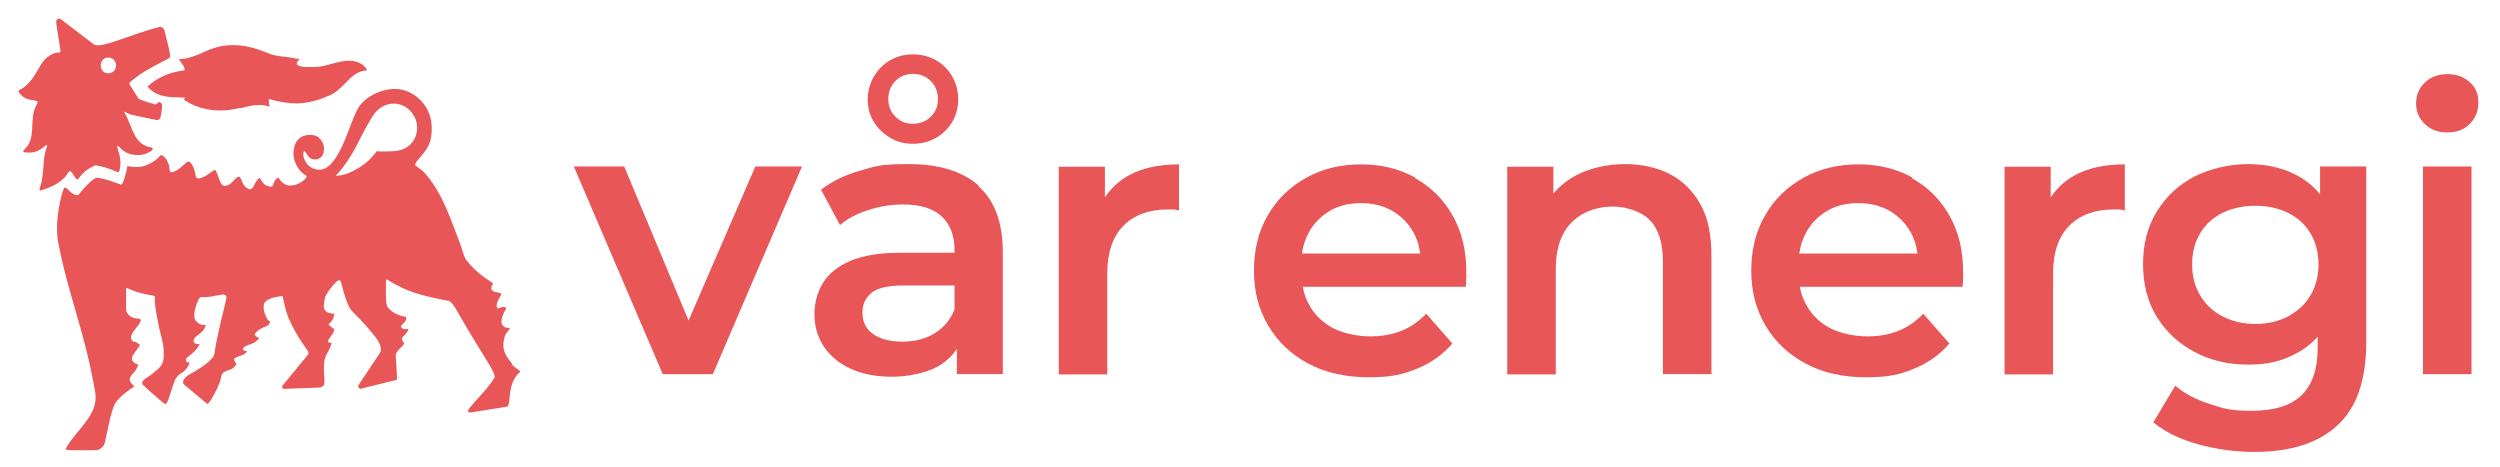
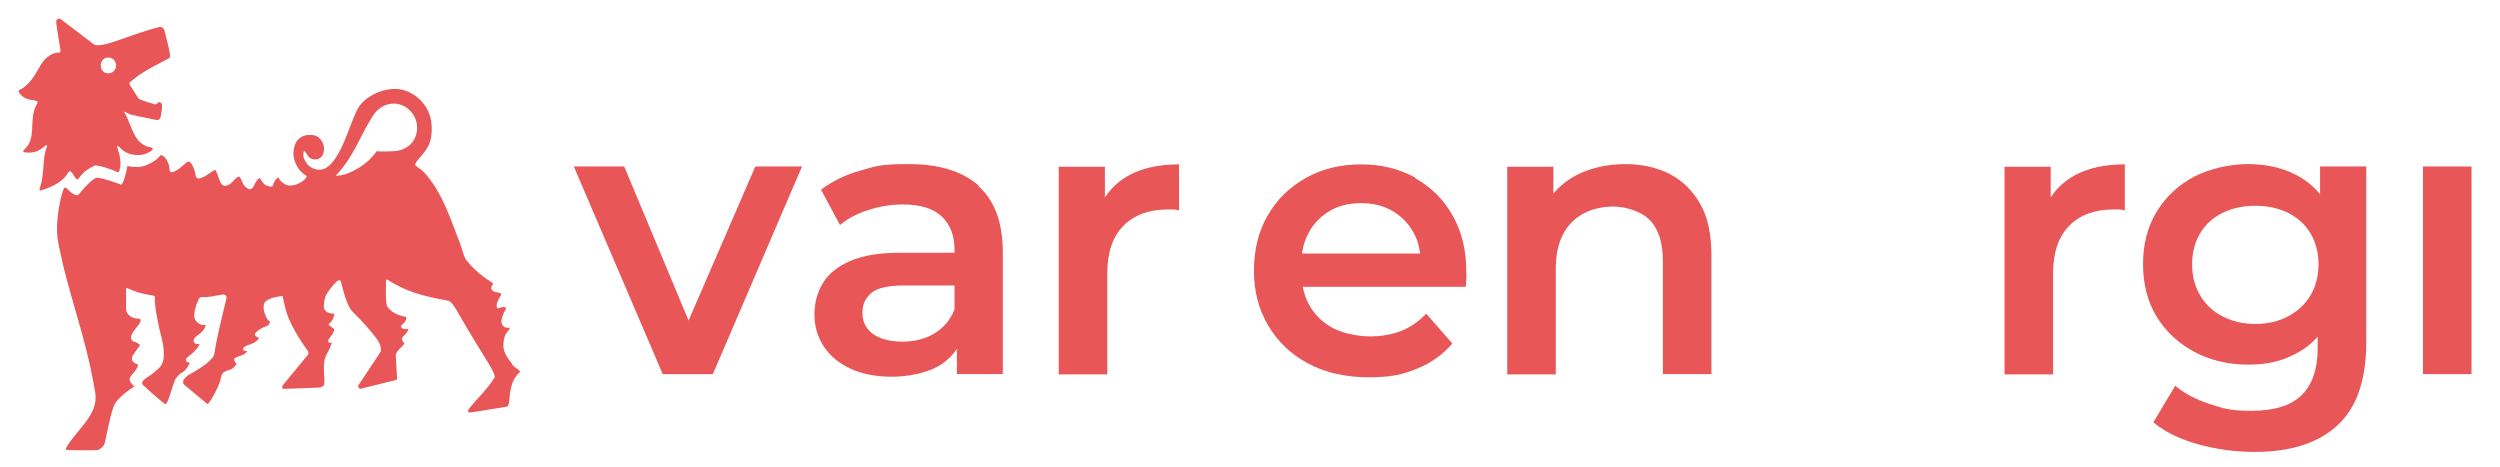
<svg xmlns="http://www.w3.org/2000/svg" version="1.1" id="Layer_1" x="0px" y="0px" viewBox="0 0 947.6 176.9" style="enable-background:new 0 0 947.6 176.9;" xml:space="preserve">
  <style type="text/css">
	.st0{fill:#E85657;}
</style>
  <polygon class="st0" points="261,121.5 236.6,63.1 217.5,63.1 251.2,141.8 270.2,141.8 304,63.1 286.3,63.1 " />
  <path class="st0" d="M371,70.4c-6.2-5.5-15.1-8.2-26.5-8.2s-12.4,0.8-18.2,2.4c-5.8,1.6-10.9,4.1-15.1,7.3l7.2,13.4  c2.9-2.5,6.6-4.4,10.8-5.7c4.3-1.4,8.6-2.1,13-2.1c6.6,0,11.5,1.5,14.7,4.5s4.9,7.2,4.9,12.6v1.2h-20.3c-8,0-14.3,1-19.2,3.1  c-4.8,2.1-8.3,4.9-10.4,8.4s-3.2,7.5-3.2,11.9s1.2,8.6,3.6,12.2s5.8,6.4,10.2,8.4c4.4,2,9.6,3,15.5,3s12.7-1.3,17.3-3.8  c3.2-1.8,5.6-4,7.4-6.8v9.6h17.4V95.7c0-11.4-3.1-19.8-9.4-25.3 M354.2,126.4c-3.6,2.1-7.6,3.1-12.2,3.1s-8.4-1-11.1-2.9  c-2.7-2-4-4.6-4-8s1.1-5.4,3.2-7.4c2.2-2,6.4-3,12.7-3h19v9.1c-1.6,4-4.2,7.1-7.7,9.1" />
-   <path class="st0" d="M337.2,52.1c2.6,1.6,5.5,2.4,8.8,2.4s6.3-0.8,8.9-2.3s4.6-3.6,6.1-6.1c1.5-2.6,2.2-5.4,2.2-8.4s-0.7-6-2.2-8.6  s-3.5-4.7-6.1-6.2s-5.6-2.3-8.9-2.3s-6.1,0.8-8.7,2.3s-4.6,3.6-6.1,6.2s-2.3,5.5-2.3,8.6s0.7,5.8,2.2,8.3S334.6,50.5,337.2,52.1   M339.4,30.7c1.8-1.8,4-2.7,6.6-2.7s5,0.9,6.8,2.7c1.8,1.8,2.7,4.1,2.7,6.9s-0.9,4.9-2.7,6.6c-1.8,1.8-4,2.7-6.8,2.7  s-4.9-0.9-6.6-2.7c-1.8-1.8-2.7-4-2.7-6.6S337.6,32.4,339.4,30.7" />
  <path class="st0" d="M418.8,74.7V63.2h-17.5v78.7h18.4v-38.2c0-8.1,2.1-14.1,6.2-18.2s9.7-6.1,16.7-6.1s1.4,0,2.1,0s1.4,0.2,2.2,0.4  V62.3c-7.6,0-13.9,1.4-18.9,4.1c-3.8,2.1-6.8,4.8-9.1,8.3" />
  <path class="st0" d="M536.4,67.3c-6-3.3-12.8-5-20.5-5s-14.9,1.7-21,5.2c-6.1,3.4-11,8.2-14.4,14.2c-3.5,6-5.2,13-5.2,20.9  s1.8,14.7,5.4,20.8c3.6,6.1,8.6,10.9,15.2,14.4c6.5,3.5,14.2,5.2,22.9,5.2s13-1.1,18.4-3.3s9.8-5.4,13.3-9.5l-9.9-11.3  c-2.8,2.9-5.9,5.1-9.4,6.5s-7.5,2.1-11.9,2.1s-9.6-1-13.6-2.9c-3.9-2-7-4.8-9.1-8.4c-1.4-2.3-2.3-4.8-2.8-7.5h61.8  c0-0.9,0.2-1.8,0.2-2.8s0-1.9,0-2.7c0-8.3-1.7-15.4-5.2-21.5c-3.4-6.1-8.2-10.8-14.1-14.1 M496.1,88.1c1.9-3.5,4.6-6.2,8-8.2  S511.4,77,516,77c4.6,0,8.3,1,11.7,2.9c3.4,2,6.1,4.7,8,8.1c1.4,2.4,2.2,5.1,2.6,8.1h-44.8C493.9,93.1,494.8,90.5,496.1,88.1" />
  <path class="st0" d="M632.8,65.9c-5-2.5-10.6-3.7-16.9-3.7s-12.9,1.4-18.2,4.1c-3.5,1.8-6.5,4.2-8.9,7.1V63.2h-17.5v78.7h18.4v-39.8  c0-5.3,0.9-9.7,2.7-13.2s4.4-6.1,7.7-7.9s7.2-2.7,11.5-2.7s10.5,1.7,13.8,5.2c3.3,3.4,4.9,8.6,4.9,15.6v42.7h18.4V96.7  c0-8-1.4-14.5-4.3-19.5C641.5,72.1,637.6,68.4,632.8,65.9" />
-   <path class="st0" d="M724.9,67.3c-6-3.3-12.8-5-20.5-5s-14.9,1.7-21,5.2c-6.1,3.4-11,8.2-14.4,14.2c-3.5,6-5.2,13-5.2,20.9  s1.8,14.7,5.4,20.8c3.6,6.1,8.6,10.9,15.2,14.4c6.5,3.5,14.2,5.2,22.9,5.2s13-1.1,18.3-3.3c5.4-2.2,9.8-5.4,13.3-9.5l-9.9-11.3  c-2.8,2.9-5.9,5.1-9.4,6.5s-7.5,2.1-11.9,2.1s-9.6-1-13.6-2.9c-3.9-2-7-4.8-9.1-8.4c-1.4-2.3-2.3-4.8-2.8-7.5h61.7  c0-0.9,0.2-1.8,0.2-2.8s0-1.9,0-2.7c0-8.3-1.7-15.4-5.2-21.5c-3.4-6.1-8.2-10.8-14.1-14.1 M684.6,88.1c1.9-3.5,4.6-6.2,8-8.2  s7.3-2.9,11.9-2.9s8.3,1,11.7,2.9c3.4,2,6.1,4.7,8,8.1c1.4,2.4,2.2,5.1,2.6,8.1H682C682.4,93.1,683.3,90.5,684.6,88.1" />
  <path class="st0" d="M777.3,74.7V63.2h-17.5v78.7h18.4v-38.2c0-8.1,2.1-14.1,6.2-18.2c4.1-4.1,9.7-6.1,16.7-6.1s1.4,0,2.1,0  c0.7,0,1.4,0.2,2.2,0.4V62.3c-7.6,0-13.9,1.4-18.9,4.1c-3.8,2.1-6.8,4.8-9.1,8.3" />
  <path class="st0" d="M879.4,73.6c-2.6-3.1-5.7-5.6-9.3-7.4c-5.3-2.7-11.3-4-18-4s-14.2,1.6-20.3,4.7c-6,3.1-10.8,7.6-14.3,13.3  c-3.5,5.7-5.2,12.3-5.2,19.9s1.7,14.3,5.2,20s8.3,10.1,14.3,13.3s12.8,4.8,20.3,4.8s12.7-1.3,18-4.1c3.2-1.6,6-3.8,8.4-6.5v4.2  c0,8-2,13.9-6,17.9s-10.4,6-19,6s-10.7-0.9-16-2.6c-5.3-1.7-9.6-4-13-6.9l-8.3,13.9c4.4,3.6,10.1,6.4,17,8.3  c6.9,1.9,14,2.9,21.3,2.9c13.8,0,24.3-3.4,31.5-10.1c7.3-6.7,10.9-17.2,10.9-31.5V63.1h-17.5L879.4,73.6L879.4,73.6z M875.8,111.9  c-2,3.4-4.8,6-8.5,8c-3.6,1.9-7.8,2.9-12.4,2.9s-8.8-1-12.5-2.9s-6.5-4.6-8.5-8s-3-7.3-3-11.7s1-8.3,3-11.7c2-3.4,4.9-6,8.5-7.8  c3.7-1.8,7.8-2.7,12.5-2.7s8.7,0.9,12.4,2.7c3.6,1.8,6.5,4.4,8.5,7.8s3,7.3,3,11.7S877.8,108.5,875.8,111.9" />
-   <path class="st0" d="M927.7,50.2c3.5,0,6.4-1.1,8.5-3.3c2.2-2.2,3.2-4.9,3.2-8.2s-1.1-5.6-3.3-7.6s-5-3-8.5-3s-6.3,1.1-8.5,3.2  s-3.3,4.7-3.3,7.9s1.1,5.7,3.3,7.8C921.3,49.2,924.1,50.2,927.7,50.2" />
  <rect x="918.4" y="63.1" class="st0" width="18.4" height="78.7" />
  <path class="st0" d="M194.3,138.1c-3.4-3.9-4.2-6.5-3-10.5c0.5-1.8,1.8-2.4,1.9-3c0-0.2-0.2-0.4-0.4-0.4c-2.1,0.4-3-1.8-2.7-2.7  c0.2-1.3,0.5-2.4,1.6-4.3c0.3-0.4,0-0.7-0.4-0.8c-2-0.2-2.8,1.3-3-0.1c-0.2-1.3,0.5-2.7,1.7-4.6c0.4-0.6-1.7-0.9-2.1-1  c-0.8,0-1.7-0.9-1.7-1.3c0-1.4,1-1.6,0.5-2.1c-0.7-0.8-5.3-2.8-10.1-8.9c-1.1-1.9-1.5-4.4-2.4-6.6c-3.5-8.9-6.2-17.8-12.5-25.4  c-1.5-1.8-2-2-4-3.5c-0.6-0.5-0.4-1,1.2-2.9c2.6-3,5.1-5.5,4.7-12.5c-0.4-8.2-7.5-13.8-13.8-13.8s-12.1,3.8-14,7.2  c-2.1,3.8-3.3,8-4.9,11.7c-0.7,1.8-4,9.8-7.9,11.3c-1,0.7-4.3,0.8-6.4-1.5c-1-1.3-2.2-3.3-1.4-5.1h0.2c0.8,0.5,1.1,1.9,2,2.5  c1,0.8,2.7,0.8,3.7,0.2c1.4-0.8,1.7-2.3,1.7-3.8s-0.8-3-2-4.1c-1.4-1.2-4.2-1.2-5.9-0.5c-3.6,1.5-3.6,5.4-3.7,6.9  c0.2,2.5,1.5,6.2,4.9,8.1c0.7,0.4-1.8,3.3-5.5,3.7c-1.1,0.1-1.9,0-3-0.7c-0.9-0.7-1.5-1.2-1.9-2.1c-0.3-0.6-1.8,0.8-2.2,2.7  c-0.2,0.8-1.6,0.6-2.8,0c-1.4-0.8-1.9-2.7-2.3-2.7s-1.4,1.2-1.8,2.2c-0.7,1.6-1.5,2.4-2.5,1.9c-0.8-0.4-1.4-1.1-1.9-1.8  c-0.5-1-0.8-2-1.2-2.5c0-0.2-0.2-0.3-0.3-0.3c-0.4-0.4-2,1.2-2.5,1.8c-0.6,0.7-1.8,1.8-3.2,1.6c-1.6-0.2-1.8-2.8-3.1-5.5  c0-0.4-0.6-0.6-0.9-0.3c-2.6,1.8-3.4,2.4-4.9,2.9c-1.6,0.6-1.9-0.7-1.9-0.7c-0.3-2.3-1.5-5.4-2.7-5.6c-1.1,0-3.3,3.4-6.3,4.1  c-1,0.3-1-1.6-1-1.6c-0.1-1.8-1.6-4.7-3.1-4.9c-0.8,0-0.6,1.7-5.6,3.8c-2.2,1-5.4,0.8-7.2,0.3c-0.4,2.4-1.6,7-2.4,7.1  c0,0-7.5-2.9-9.5-2.6c-2.6,1.2-6.8,6.6-6.8,6.6c-2.7,0.1-4.4-3.6-5.2-2.8c-1,1.1-3.8,12.7-2.4,20.3c3.7,19.9,10.3,34.6,14.1,57.3  c1.4,8.5-7.2,14.1-11,20.9c0,0-0.5,0.9,0.7,0.9c3.6,0,6.7,0.2,10.8,0c1.1,0,2.8-1.3,3.1-2.7c1-4.2,1.8-9.3,3.3-13.6  c0.5-2,3.6-5.1,7.9-7.8c0.2-0.1-2.4-1.7-1.6-3.4c0.4-0.8,0.9-1.3,1.5-2s1.2-1.5,1.6-2.9c-3.6-1.1-2.1-3.4-2.1-3.4  c0.3-0.6,1.2-1.7,2.8-4c-2-1.8-2.5-0.9-3.1-1.8c-0.7-0.9-0.3-2.3,1.2-4.2c1-1.3,3.4-3.9,1.3-4c-2.8-0.1-5.1-1.6-4.7-4.8v-6.4  c0-0.7,0.7-0.3,0.7-0.3c3.2,1.6,6.7,2.3,9.8,2.8c0,0,0.4,0,0.4,0.6c-0.2,3,1,8.5,1.6,11.5c0.6,2.8,2.2,7.1,1.7,11.7  c-0.3,3.2-2.8,4.4-4.4,5.9c-1,0.9-4,2.2-3.7,3.5c0,0,0,0.5,0.7,1c0,0,5.6,5.2,7.9,6.8c1.1,0.8,2.6-6.5,3.9-9.2  c0.6-1.2,1.8-2.3,2.5-2.6c1.9-1,2.9-3.5,2.9-3.5v-0.4c-1.6,0-1.5-1.1-1.1-1.6s1.4-1.2,2.2-1.9c1.9-1.6,2.7-3.3,2.7-3.3v-0.2  c-2.1,0.3-2.3-1.1-2.2-1.4c0-0.4,0.3-0.9,1.2-1.7c0.7-0.6,2.8-1.6,3.4-4.1c0-0.2-2.1,0.7-3.9-1.8c-1.1-1.4,0-5.3,0.8-7.1  c0.6-1.4,0.8-1.7,1.5-1.7c2.4,0.2,4.6-0.4,7.6-0.9c0,0,2.2-0.5,1.8,1.5c-1.5,6.4-3.5,13.9-4.5,20.6c0,0-0.2,1.2-0.7,1.7  c-2.1,2.5-4.4,3.8-6.8,5.3c-1.8,1.1-3.4,1.6-4.3,3.4c0,0-0.4,0.9,0.3,1.6l8.5,7.1c0.4,0.4,0.7,0,0.7,0c1.7-2.2,3.3-5.4,4.3-8  c0.6-1.6,0.3-2.6,1.3-3.6c0,0,0.8-0.7,2-1c1.4-0.4,1.7-0.6,2.6-1.7c0.7-0.8,0.4-0.4-0.5-2.1c-0.3-0.7,1.5-1.3,1.5-1.3  c0.5-0.3,1-0.3,1.6-0.6c0.6-0.2,1.2-0.6,2-1.5c-2,0-1.9-1-1.3-1.5c1.8-1.4,3.8-0.8,5.8-3.5l0,0c-0.4-0.1-1.4-0.5-1.7-1.1  c-0.3-0.8,1.9-2.5,4-3.2c1.9-0.6,1.7-2,1.7-2c-1.1,0-2.8-4.5-2.3-5.8c-0.4-2.8,5.1-3.6,7.1-3.8c0,0,0.7,3.4,1.4,5.9  c1.9,6.4,7.8,14.4,7.8,14.4c0.3,0.4,1,1.1,0.3,2.1l-9.3,11.3c-0.5,0.5-0.5,1.5,0.3,1.5l13.5-0.5c0.9-0.1,1.7-0.7,1.8-1.3  c0.4-2.6-1.1-7.9,1-11.5c0.9-1.5,1.3-2.5,1.9-4.2c0,0-2.7,0.5-0.7-2c0.7-0.9,1.3-1.8,1.7-3.1c0,0-1.1-0.7-2.1-1.6  c-0.4-0.4,0.2-0.6,0.2-0.6c0.5-0.5,0.9-0.9,1.2-1.5c0.3-0.6,0.5-1.2,0.6-2.2c-3,0-3.7-1.4-3.9-2.2c-0.2-0.5,0.1-3.5,0.7-4.7  c0.7-1.3,2.1-3.3,3.9-5.1c0.7-0.7,1.5-1,1.8-0.2c0.6,2.1,2.2,9.6,4.6,11.6c0,0,4.2,4.1,7,7.6c1.6,2,4,4.5,3.5,7.3l-0.4,0.7  l-7.9,11.9c0,0-0.5,0.7-0.1,1.1c0.3,0.4,0.7,0.5,1,0.4l12.9-3.2c0,0,0.4,0,0.6-0.3c0.1-0.2,0.1-0.4,0.1-0.4l-0.5-8.7  c0-1.5,2.6-3.5,3.2-4.3c0.1-0.2,0-0.3,0-0.4c-0.6-0.4-1.2-1.8-0.7-2.1c1.8-1.7,2.7-3.3,2.1-3.2c-1,0.2-2.2,0.1-2.6-0.8  c-0.2-0.4,0.3-0.7,0.3-0.7c1.4-1.2,1.7-2.1,1.7-2.6s-0.1-0.5-0.1-0.5s-4.8-0.5-7.1-3.9c-0.8-1.2-0.5-7.9-0.5-9.7c0,0,0-0.7,0.5-0.5  c7.2,4.6,13.4,6.2,23.1,8c0,0,1-0.2,3.3,3.8c4,7.1,8,13.5,12.3,20.5c1,1.6,1.7,3.1,2.1,4.5c-2.3,4.1-6.4,7.9-9.6,11.8  c-1.2,1.5-0.4,1.9,0.7,1.7l13.1-2.1c0,0,0.8,0,1-1c0.7-3.1,0-8.5,4.4-12.3c-1-1.3-1.8-1.2-3.3-2.9 M149.3,57.3c-5.1,0.3-6.5,0-6.5,0  c-2.5,3.4-4.3,4.7-6.6,6.2c-2.6,1.6-5.8,3.1-8.6,3.1c-0.3,0-0.2-0.3,0-0.4c0.2-0.2,0.3-0.3,0.3-0.3c5.7-6.1,8.9-14.5,11.7-19.1  c1.7-2.8,3-5.9,7.3-7.2c6.1-1.7,11.5,3.5,11.2,9.3C157.8,53.7,154.4,57,149.3,57.3" />
-   <path class="st0" d="M69.8,26.5v0.2h-0.3c-4.1,0.6-9,1.9-13.6,6.1c2.9,3.6,7.4,4.1,11.8,4.1S69,37.3,70,38c1.8,1.1,4.5,2.8,9.1,3.5  l0,0c1.5,0.3,2.9,0.4,4.4,0.4c2.8,0,5.2-0.5,7.7-1h0.5c2.2-0.6,4.3-1.1,6.4-1.1s2.8,0.2,4.1,0.7c-0.3-1-0.3-1.7-0.3-2.5v-0.4h0.4  c3.8,1.1,7.1,1.6,10.1,1.6s7.9-0.9,11.6-2.7l0,0l0,0c2.6-0.7,4.7-2.8,6.7-4.8c2.4-2.5,4.9-5,8.4-5c-0.2-0.9-1.3-2-2-2.4l0,0  c-1.5-0.9-3.1-1.3-4.9-1.3s-4.3,0.6-6.5,1.2s-4.4,1.2-6.6,1.2s-1,0-1.5,0s-1,0-1.5,0c-1.1,0-2.4-0.1-3.5-0.9h-0.1v-0.3  c0-0.6,0.3-1,0.6-1.3c0.2-0.2,0.3-0.4,0.4-0.6c-0.9,0-1.9-0.2-2.9-0.4c-0.6-0.1-1.2-0.2-1.8-0.3c-0.2,0-3.9-0.3-6.1-1l0,0l0,0  c-5.7-2.4-9.9-3.5-14.2-3.5S81,18,77.2,19.8l0,0c-3,1.3-6.1,2.6-9.4,2.6l0,0c0.1,0.3,0.6,0.9,0.8,1.2c0.8,1,1.6,2.2,1.3,3.2" />
  <path class="st0" d="M25.5,65.9c0.7-0.7,0.8-2.2,2.6,0.8c0.4,0.7,1,1.5,1.3,1.3c0.2,0,0.5-0.5,0.7-0.7c1.6-2.3,3.6-3.5,5.9-4.6  c0,0,0.1,0,0.2,0c2.8,0.3,5.1,1.2,8.3,2.5c0.3,0.1,0.6,0,0.7-0.3c1.4-4.6-0.9-8.7-0.8-9.3c0-0.6,0.4-0.3,1.5,0.8  c2.5,2.5,6.4,2.7,8.6,2.1c1.2-0.3,2.7-1,3.3-1.8c0.2-0.3,0-0.8-0.4-0.8c-6.8-1-7.2-8-10-12.8c-0.2-0.3-0.3-0.7-0.2-0.8l2.2,1.1  c0,0,9.6,2.1,10,2.1c1,0.1,1.4-0.9,1.4-0.9c0-0.3,0.7-2.6,0.6-4.7c0-0.9-1-1.5-1.5-1c-0.2,0.2-0.4,0.4-0.5,0.5  c-0.2,0.2-0.6,0.2-0.8,0.1c-2.5-0.7-3.3-0.9-6-2L49.1,32c-0.2-0.7,0.3-1,0.6-1.2c2.7-2.3,5.1-4,14.5-8.8c0.9-0.5-0.9-6.3-1.8-10.2  c-0.3-1.4-1.4-1.7-1.9-1.6c-12.1,3.1-22.8,8.8-25.2,6.4l0,0L23.2,7.4c-1-0.8-2-0.1-1.9,1.1c0.6,4.7,1.2,7.5,1.6,10.4  c0,0.7,0,1-0.5,1c-2.7,0-5.4,2-7,4.8c-2.3,4-4.3,7.6-8,9.4c-0.3,0.1-0.4,0.4-0.3,0.7c0.8,1.5,2.2,2.4,3.5,2.8  c1.5,0.5,2.2,0.2,3.3,0.7c0.3,0.1,0.4,0.4,0.3,0.7c0,0.2-0.3,0.5-0.4,0.8c-3.1,5.6,0.4,12.7-4.8,17.1c-0.3,0.3-0.2,0.8,0.2,0.8  c6.1,1,8-3.4,8.7-2.6c-1.9,5.7-0.9,6.4-2.1,13.7c-0.3,1.6-1.4,3.7-0.4,3.4c8.1-2.4,9.5-5.6,10.1-6.2 M41,21.8c1.7,0,3,1.3,3,3  s-1.3,3-3,3s-2.8-1.3-2.8-3S39.4,21.8,41,21.8" />
</svg>